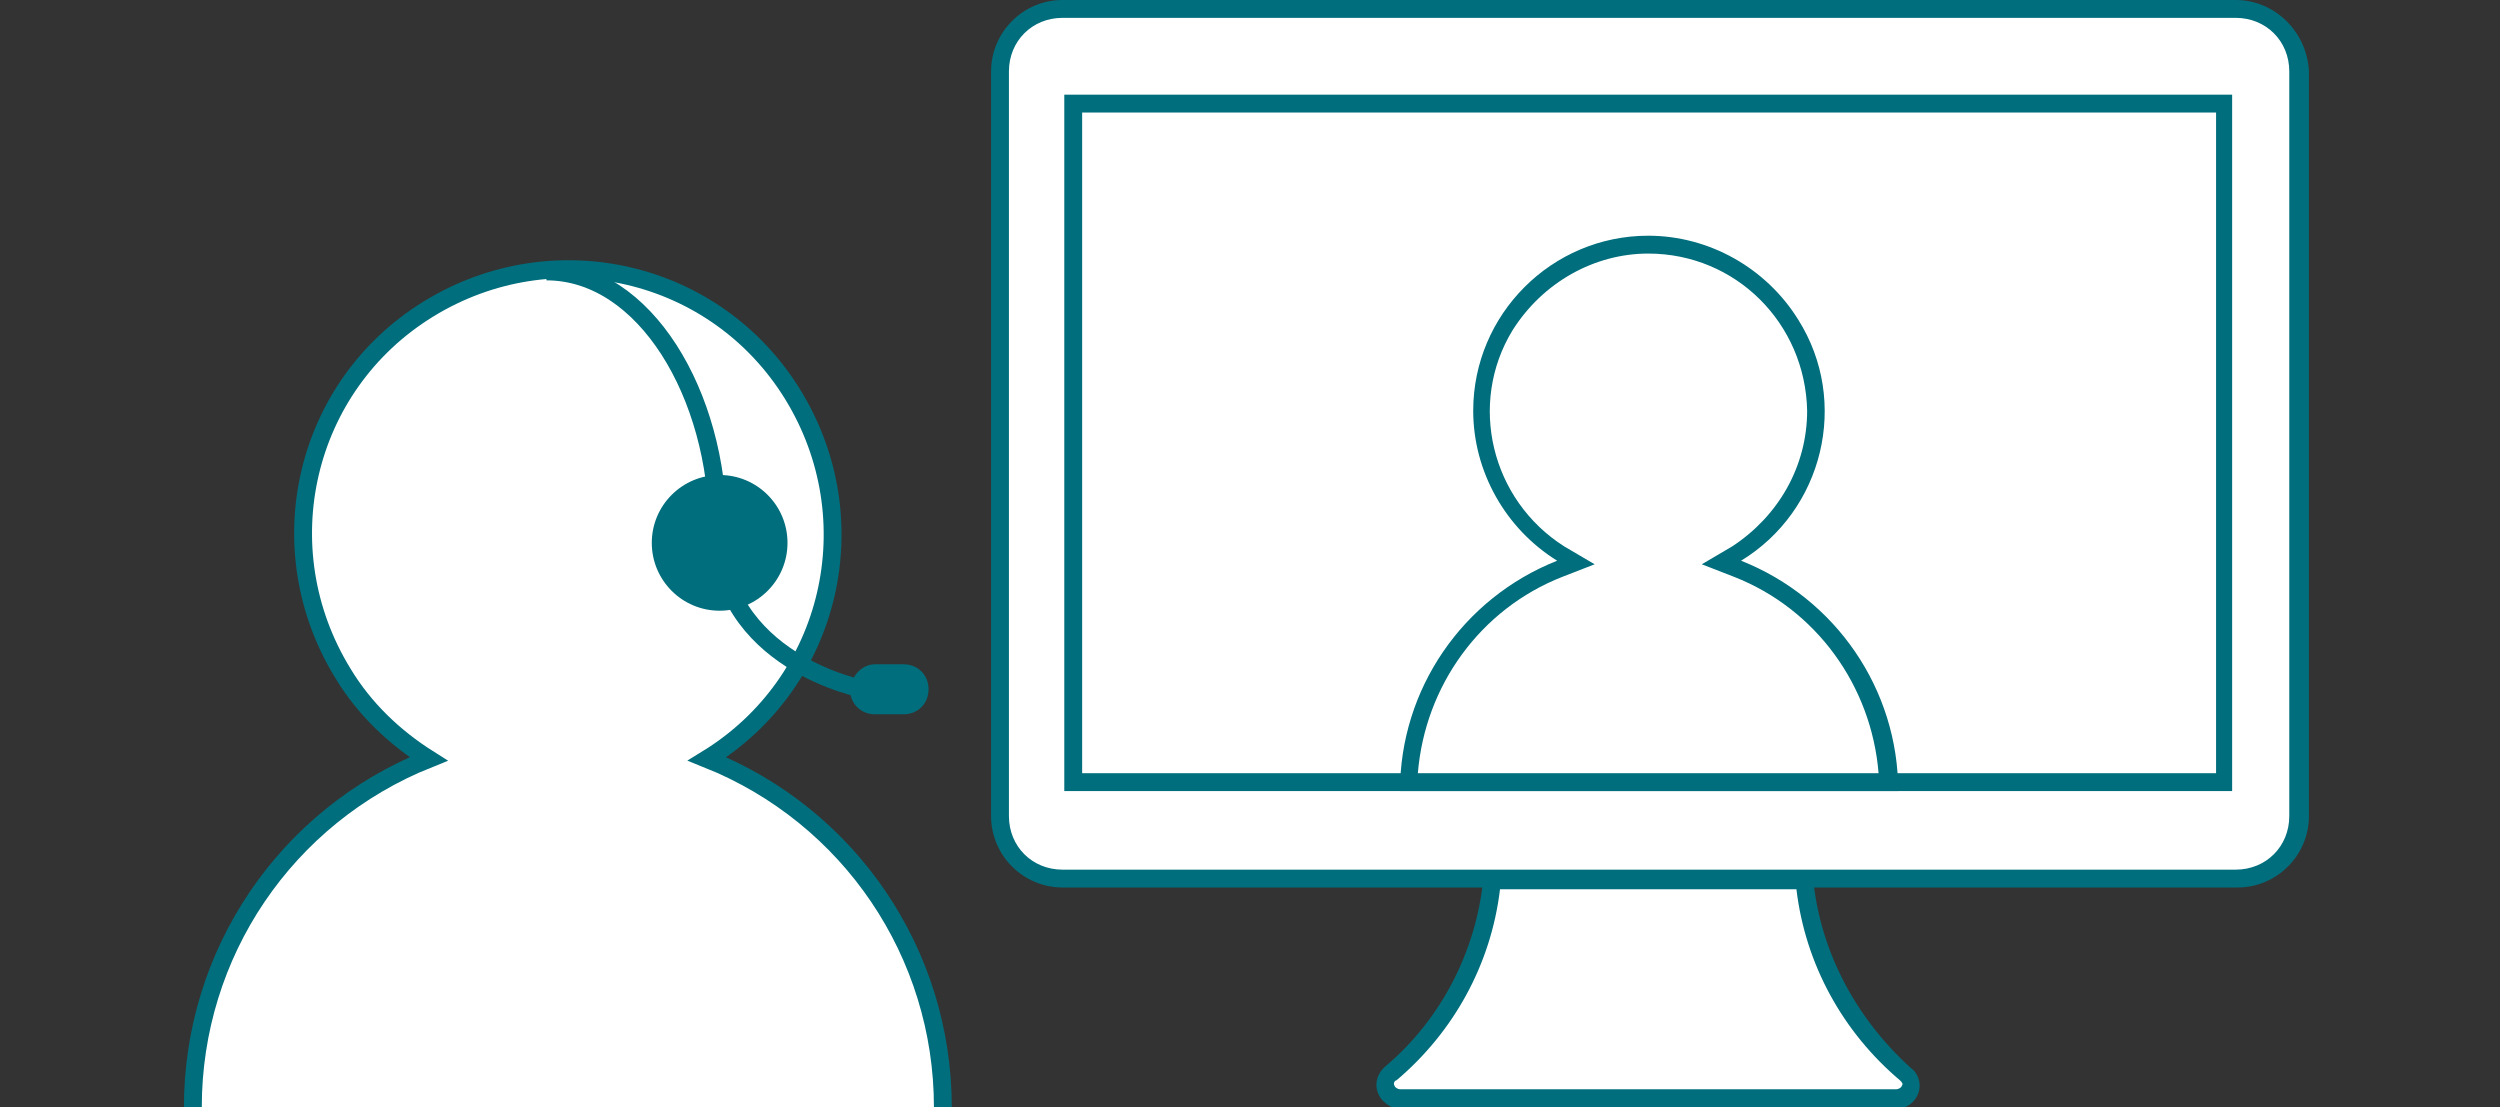
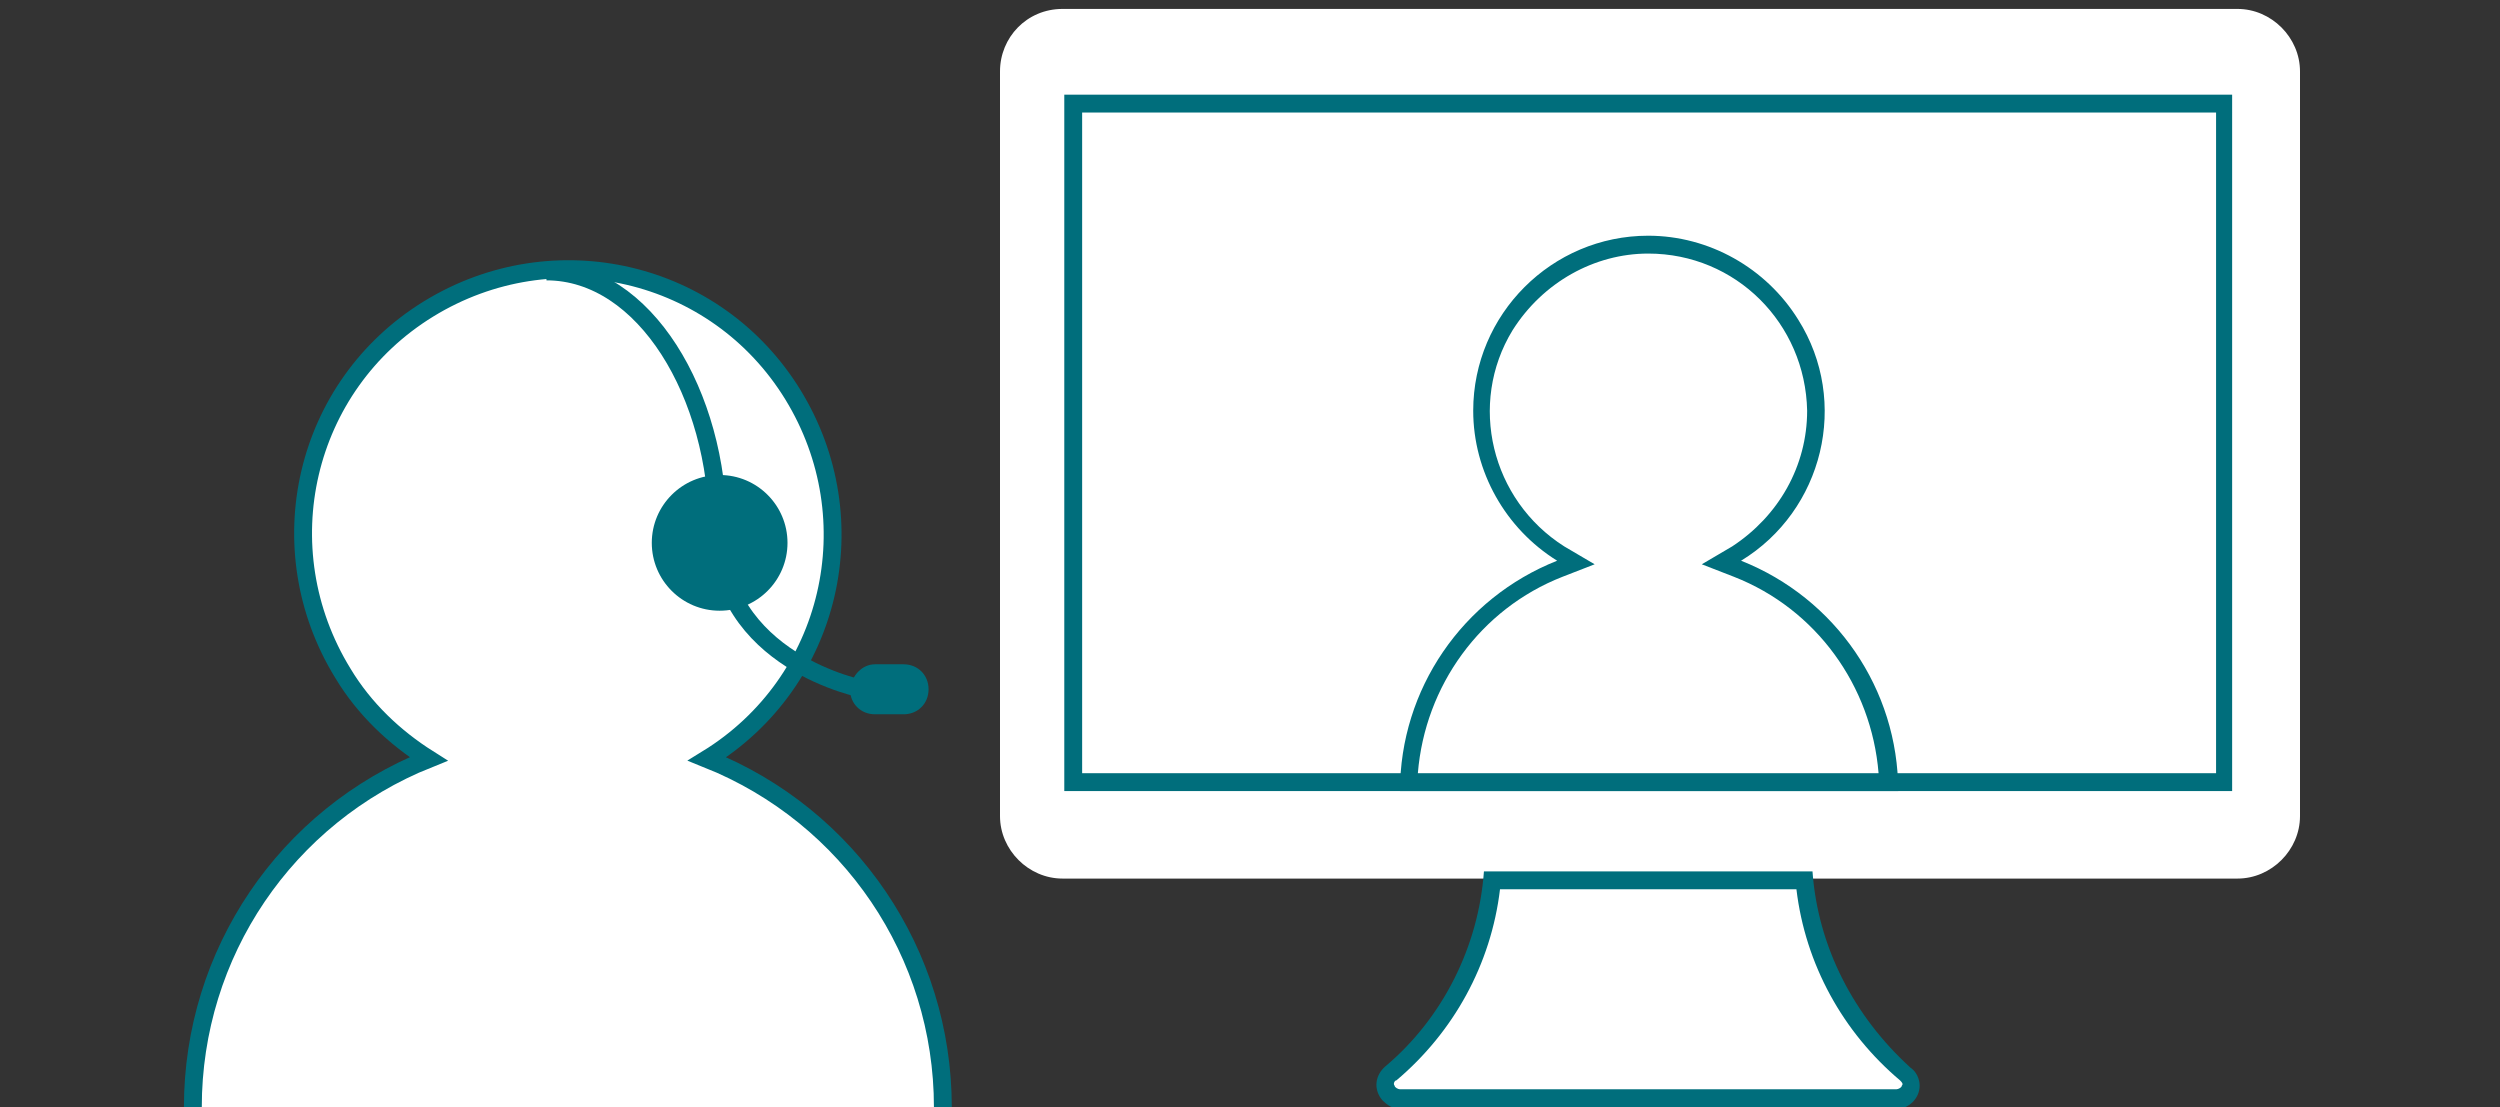
<svg xmlns="http://www.w3.org/2000/svg" version="1.1" id="テレワーク" x="0px" y="0px" viewBox="0 0 140 62" style="enable-background:new 0 0 140 62;" xml:space="preserve">
  <rect x="0" y="0" width="140" height="62" fill="#333333" stroke="none" />
  <style type="text/css">
	.st0{fill:#FFFFFF;}
	.st1{fill:#006E7C;}
	.st2{fill:#FFFFFF;stroke:#006E7C;stroke-miterlimit:10;}
	.st3{fill:none;stroke:#006E7C;stroke-miterlimit:10;}
</style>
  <path class="st0" d="M59.5,0.5h65.8c1.9,0,3.5,1.6,3.5,3.5v41.7c0,1.9-1.6,3.5-3.5,3.5H59.5c-1.9,0-3.5-1.6-3.5-3.5V4  C56,2.1,57.5,0.5,59.5,0.5z" />
-   <path class="st1" d="M125.2,1c1.7,0,3,1.3,3,3v41.7c0,1.7-1.3,3-3,3H59.5c-1.7,0-3-1.3-3-3V4c0-1.7,1.3-3,3-3H125.2 M125.2,0H59.5  c-2.2,0-4,1.8-4,4v41.7c0,2.2,1.8,4,4,4h65.8c2.2,0,4-1.8,4-4V4C129.2,1.8,127.4,0,125.2,0z" />
  <rect x="60.1" y="5.8" class="st0" width="64.4" height="38" />
  <path class="st1" d="M124.1,6.3v37H60.6v-37H124.1 M125.1,5.3H59.6v39h65.4V5.3z" />
  <path class="st0" d="M78.4,61.5c-0.5,0-0.8-0.3-0.9-0.8c0-0.3,0.1-0.6,0.4-0.7c3.2-2.7,5.3-6.6,5.7-10.8h17.5  c0.4,4.2,2.5,8.1,5.7,10.8c0.3,0.3,0.4,0.8,0.1,1.2c-0.2,0.2-0.4,0.3-0.6,0.3L78.4,61.5z" />
  <path class="st1" d="M100.6,49.8c0.5,4.2,2.6,8,5.8,10.7c0.1,0.1,0.2,0.2,0.1,0.3c0,0.1-0.2,0.2-0.3,0.2H78.4  c-0.1,0-0.3-0.1-0.3-0.2c-0.1-0.1,0-0.3,0.1-0.3c3.2-2.7,5.3-6.5,5.8-10.7H100.6 M101.5,48.8H83.1c-0.3,4.2-2.3,8.2-5.5,10.9  c-0.6,0.5-0.7,1.3-0.2,1.9c0.3,0.3,0.6,0.5,1,0.5h27.8c0.7,0,1.3-0.6,1.3-1.3c0-0.4-0.2-0.8-0.5-1C103.8,56.9,101.8,53,101.5,48.8  L101.5,48.8z" />
  <path class="st0" d="M78.9,43.8c0.2-5.3,3.5-10,8.4-12l0.9-0.4L87.4,31c-4.4-2.7-5.8-8.5-3-12.9s8.5-5.8,12.9-3s5.8,8.5,3,12.9  c-0.8,1.2-1.8,2.3-3,3l-0.8,0.5l0.9,0.4c5,2,8.3,6.7,8.4,12L78.9,43.8z" />
  <path class="st1" d="M92.3,14.2c4.9,0,8.8,3.9,8.9,8.8c0,3.1-1.6,5.9-4.2,7.6l-1.7,1l1.8,0.7c4.6,1.8,7.7,6.1,8.1,11H79.4  c0.4-4.9,3.5-9.2,8.1-11l1.8-0.7l-1.7-1c-4.1-2.6-5.4-8-2.9-12.1C86.4,15.8,89.3,14.2,92.3,14.2 M92.3,13.2c-5.4,0-9.8,4.4-9.8,9.8  c0,3.4,1.8,6.6,4.7,8.4c-5.3,2.1-8.8,7.2-8.8,12.9h27.9c0-5.7-3.5-10.8-8.8-12.9c4.6-2.8,6.1-8.9,3.2-13.5  C98.9,15,95.7,13.2,92.3,13.2z" />
  <path class="st2" d="M52.8,62c0-8.6-5.2-16.3-13.2-19.5c7-4.3,9.1-13.4,4.8-20.4S31,13,24,17.3s-9.1,13.4-4.8,20.4  c1.2,2,2.9,3.6,4.8,4.8C16,45.7,10.8,53.4,10.8,62" />
  <path class="st3" d="M30.6,15.2c5.5,0,9.6,6.9,9.6,14.4s8.2,9,8.2,9" />
  <circle class="st1" cx="40.3" cy="30.4" r="3.8" />
  <path class="st1" d="M49,37.2h1.6c0.8,0,1.4,0.6,1.4,1.4v0c0,0.8-0.6,1.4-1.4,1.4H49c-0.8,0-1.4-0.6-1.4-1.4v0  C47.7,37.8,48.3,37.2,49,37.2z" />
</svg>